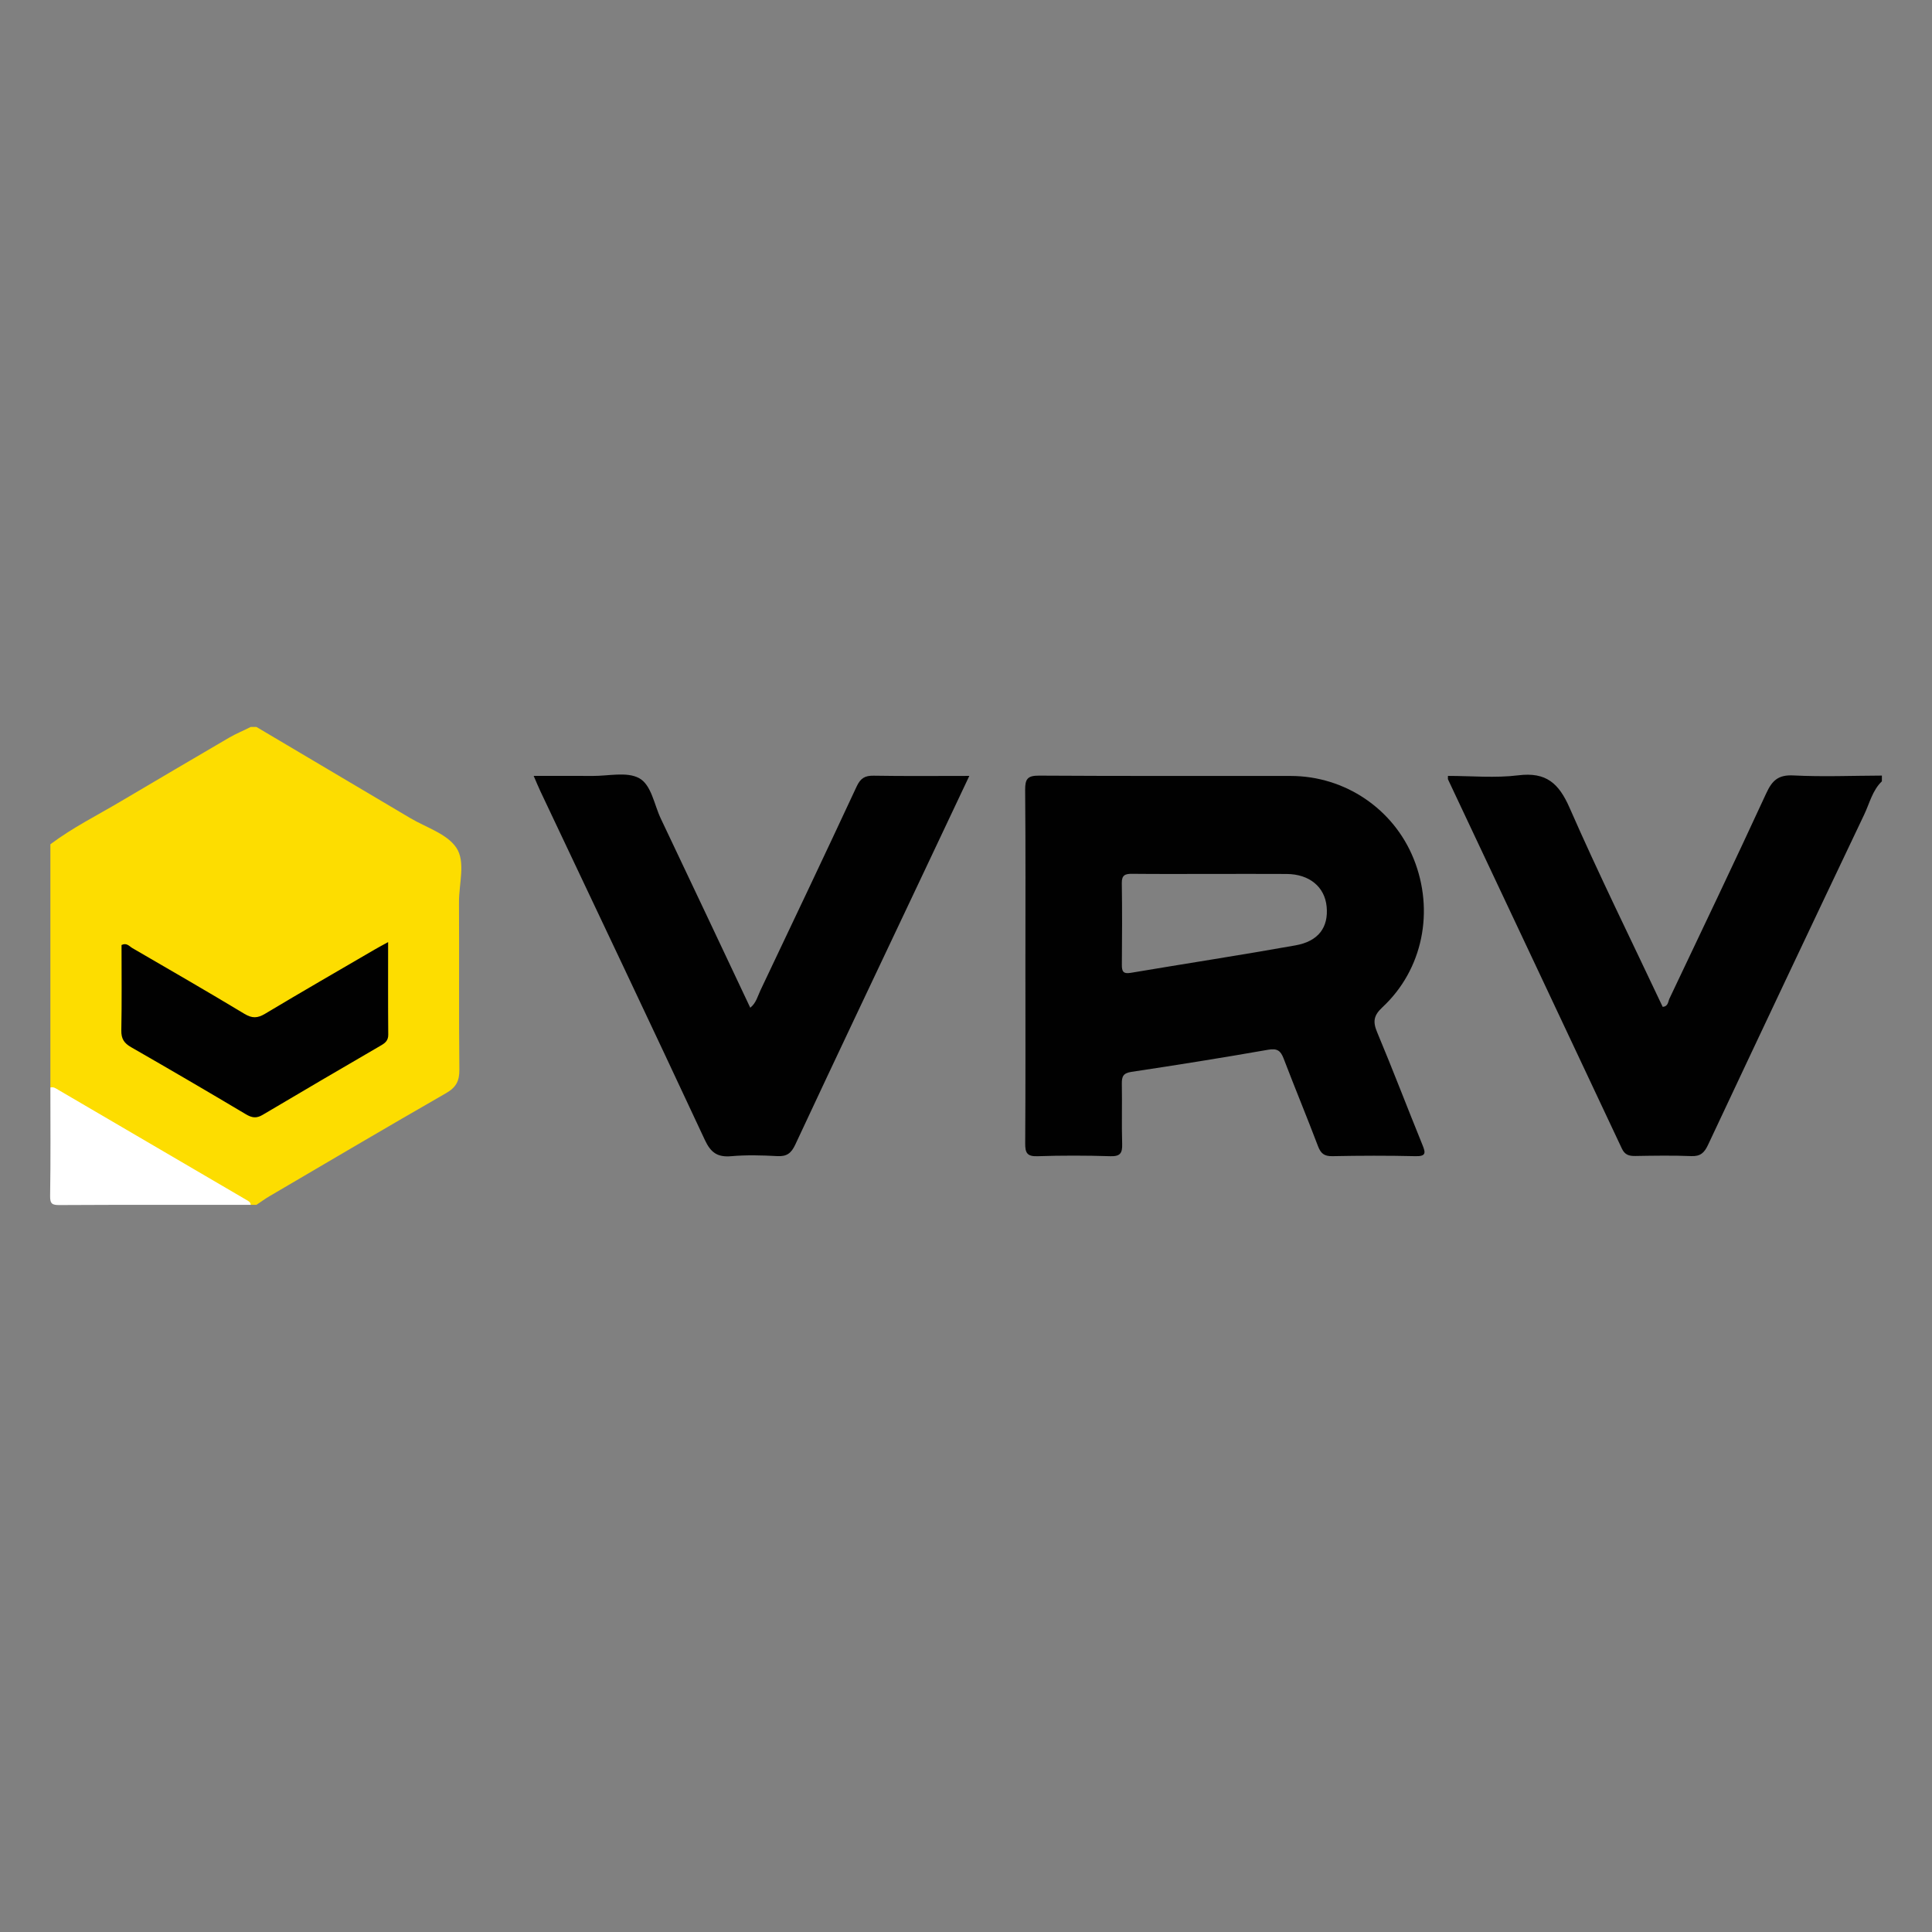
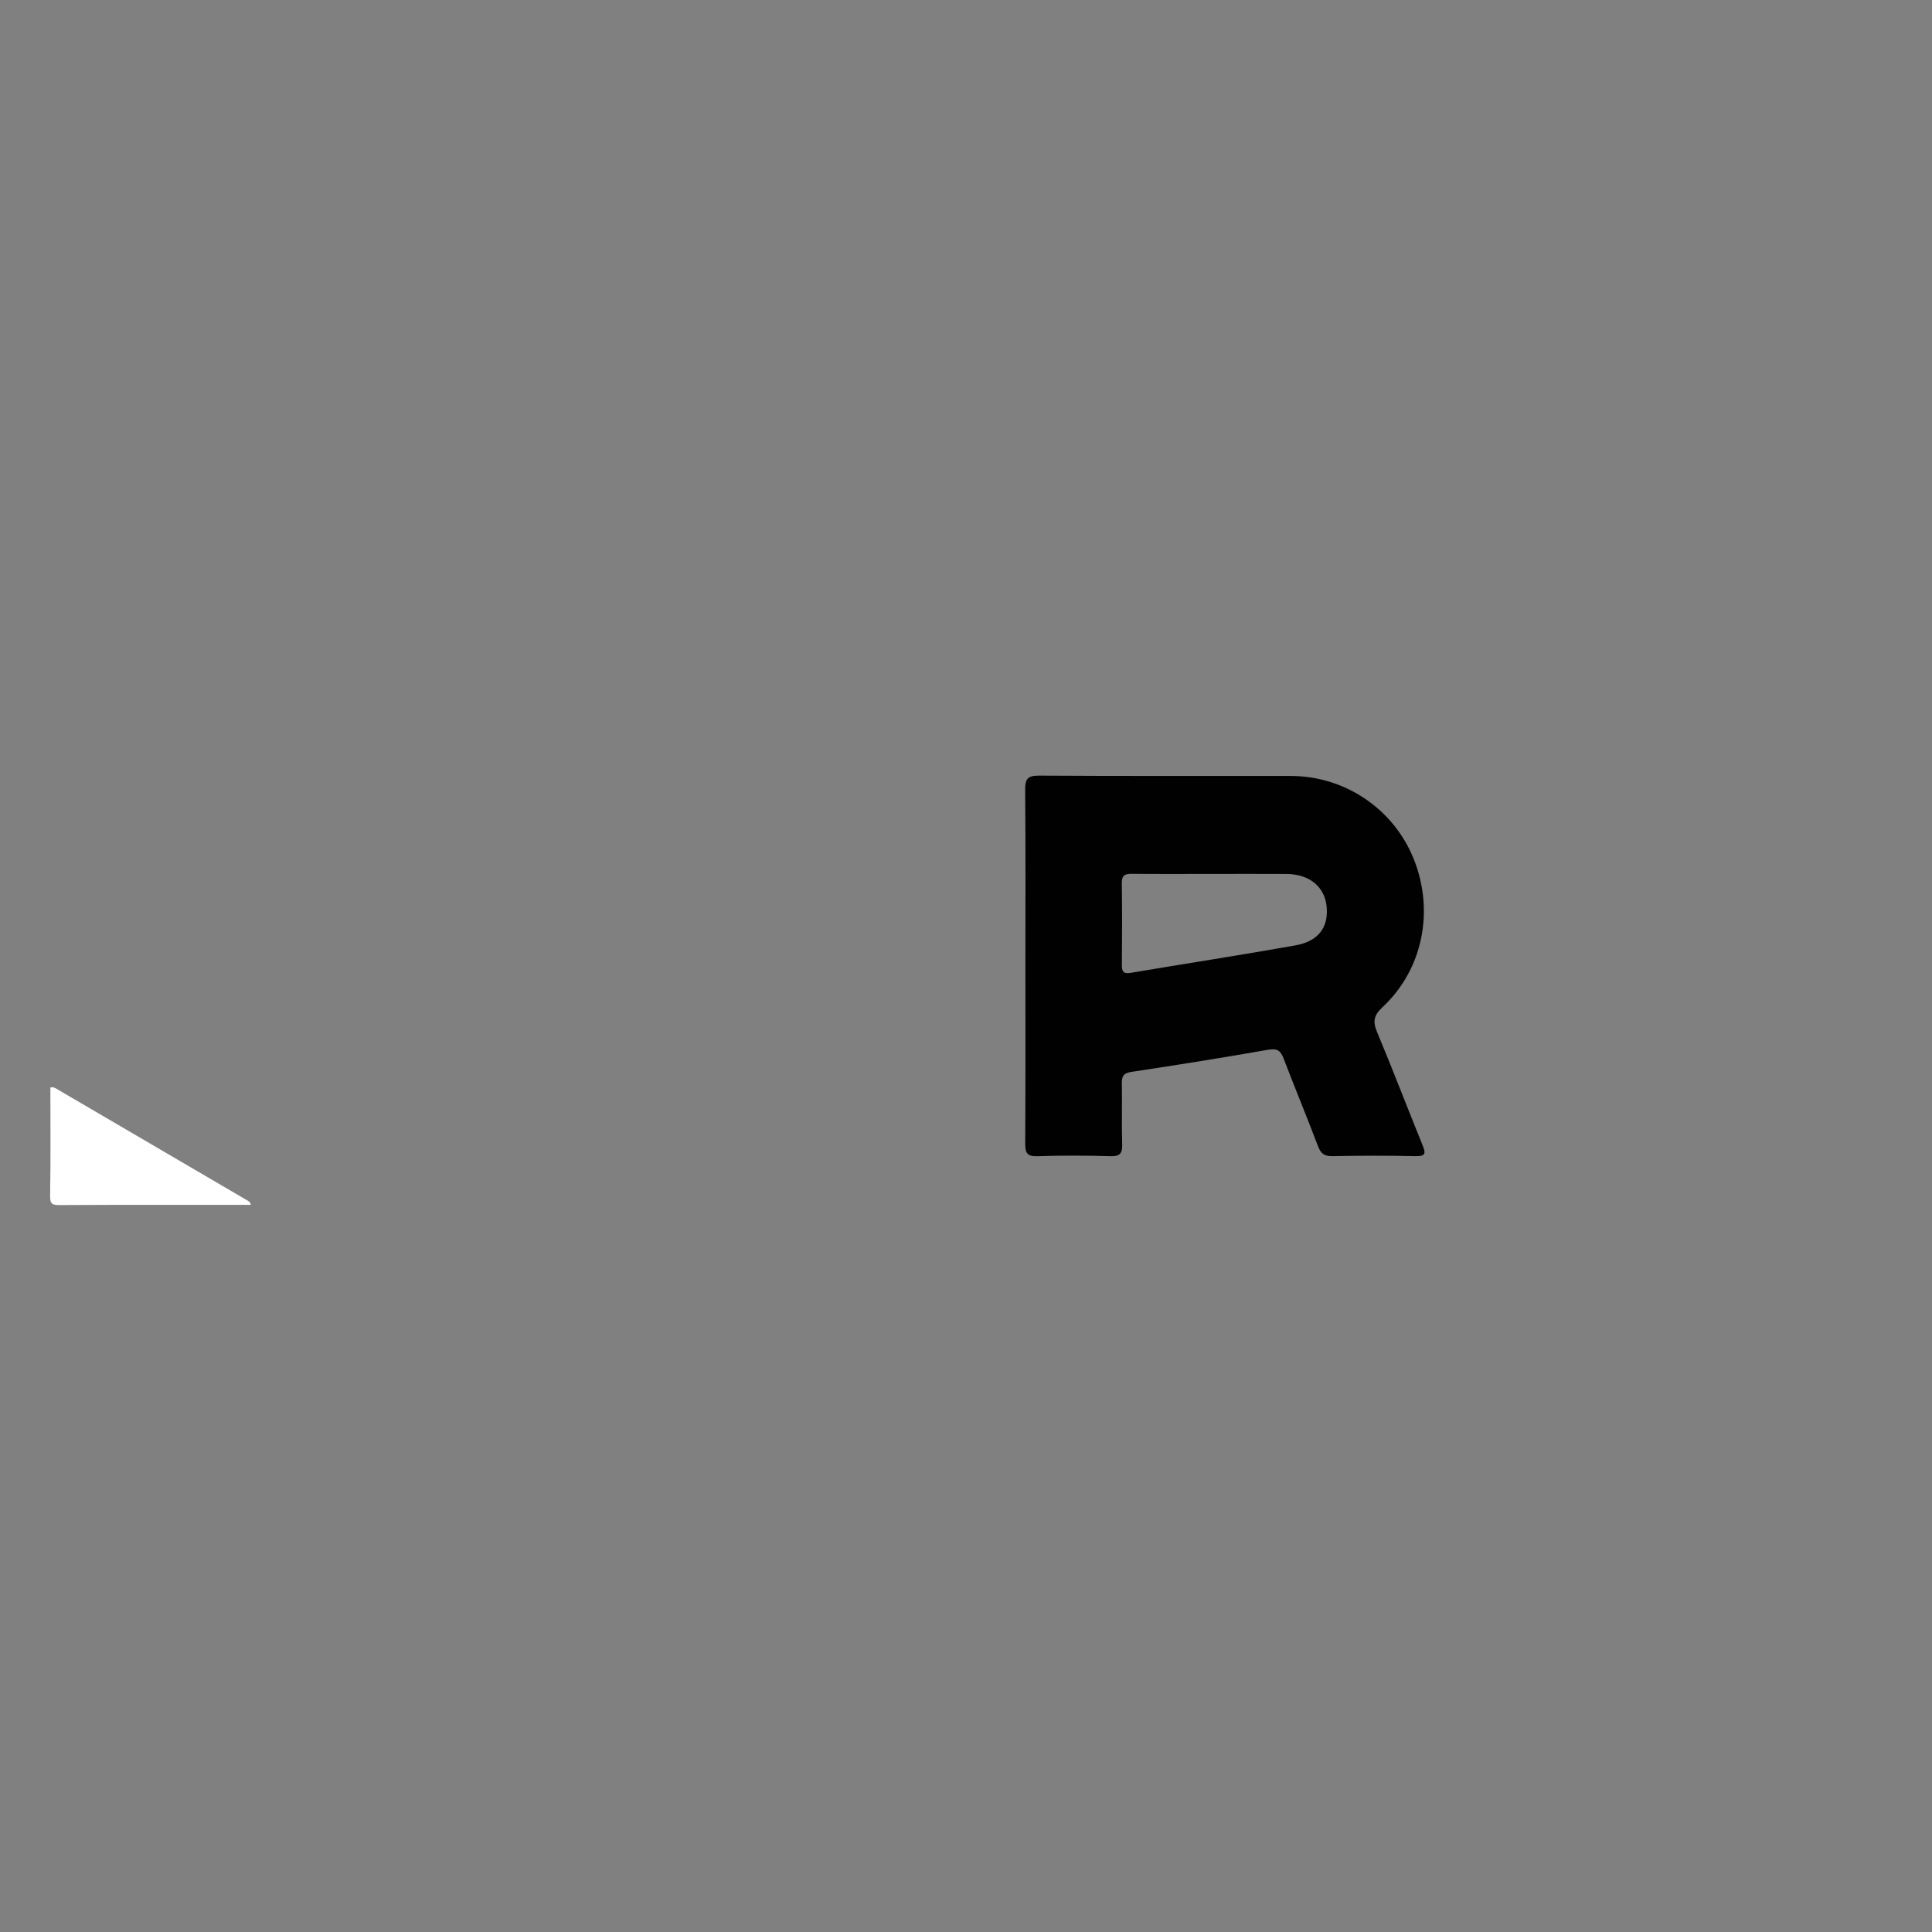
<svg xmlns="http://www.w3.org/2000/svg" version="1.1" id="Layer_1" x="0px" y="0px" width="200px" height="200px" viewBox="0 0 200 200" enable-background="new 0 0 200 200" xml:space="preserve">
  <rect x="0" y="0" width="200" height="200" fill="#808080" stroke="none" />
  <g>
-     <path fill="#FDDD00" d="M26.546,75.253c5.302,3.141,10.605,6.278,15.904,9.424c1.651,0.98,3.813,1.63,4.787,3.075   c0.985,1.461,0.266,3.733,0.277,5.647c0.033,5.775-0.023,11.551,0.04,17.326c0.013,1.184-0.344,1.845-1.382,2.441   c-6.118,3.512-12.193,7.099-18.279,10.668c-0.464,0.272-0.899,0.594-1.348,0.892c-0.197,0-0.395,0-0.592,0   c-3.522-1.659-6.739-3.854-10.124-5.756c-3.175-1.784-6.282-3.687-9.423-5.532c-0.426-0.25-0.861-0.478-1.19-0.858   c0-8.394,0-16.787,0-25.181c2.289-1.719,4.851-2.996,7.301-4.45c3.724-2.211,7.467-4.393,11.202-6.586   c0.725-0.425,1.497-0.727,2.234-1.11C26.151,75.253,26.348,75.253,26.546,75.253z" />
-     <path fill="#010101" d="M194.811,80.882c-0.983,0.945-1.272,2.271-1.828,3.438c-5.418,11.385-10.808,22.784-16.167,34.196   c-0.388,0.826-0.791,1.202-1.742,1.163c-1.921-0.078-3.848-0.044-5.772-0.012c-0.648,0.011-1.095-0.102-1.405-0.762   c-5.99-12.749-12-25.488-18.003-38.23c-0.018-0.038-0.002-0.093-0.002-0.354c2.43,0,4.89,0.236,7.284-0.061   c2.877-0.357,4.19,0.816,5.309,3.369c3.044,6.942,6.403,13.746,9.634,20.598c0.578-0.036,0.554-0.544,0.703-0.857   c3.361-7.073,6.737-14.14,10.019-21.25c0.607-1.314,1.234-1.928,2.801-1.848c3.049,0.155,6.113,0.027,9.171,0.016   C194.811,80.487,194.811,80.684,194.811,80.882z" />
    <path fill="#FFFFFF" d="M5.216,112.58c0.324-0.098,0.565,0.092,0.816,0.239c6.49,3.795,12.98,7.59,19.467,11.388   c0.203,0.119,0.447,0.22,0.454,0.519c-6.586,0-13.173-0.016-19.759,0.021c-0.778,0.004-1.019-0.099-1.005-0.96   C5.252,120.052,5.216,116.315,5.216,112.58z" />
-     <path fill="#010101" d="M100.343,80.322c-1.858,3.933-3.599,7.62-5.342,11.306c-4.234,8.951-8.486,17.893-12.676,26.865   c-0.426,0.913-0.893,1.241-1.879,1.187c-1.574-0.086-3.166-0.129-4.734,0.008c-1.431,0.126-2.127-0.351-2.751-1.69   c-5.621-12.055-11.336-24.065-17.021-36.09c-0.208-0.44-0.391-0.891-0.694-1.586c2.139,0,4.124-0.011,6.109,0.003   c1.623,0.011,3.518-0.458,4.793,0.222c1.288,0.688,1.561,2.731,2.255,4.19c3.09,6.492,6.152,12.998,9.264,19.585   c0.616-0.504,0.765-1.195,1.047-1.79c3.338-7.031,6.682-14.06,9.966-21.116c0.399-0.856,0.85-1.132,1.766-1.116   C93.651,80.356,96.856,80.322,100.343,80.322z" />
-     <path fill="#010101" d="M40.178,97.526c0,3.361-0.015,6.469,0.013,9.576c0.006,0.604-0.301,0.859-0.756,1.124   c-4.091,2.382-8.179,4.769-12.25,7.186c-0.643,0.382-1.109,0.307-1.734-0.065c-3.94-2.347-7.9-4.66-11.878-6.942   c-0.724-0.415-1.031-0.87-1.014-1.735c0.058-2.958,0.022-5.917,0.022-8.843c0.538-0.268,0.809,0.137,1.117,0.316   c3.881,2.251,7.766,4.497,11.61,6.811c0.79,0.475,1.348,0.461,2.126-0.005c3.764-2.255,7.567-4.446,11.358-6.657   C39.168,98.072,39.552,97.871,40.178,97.526z" />
    <path fill="#010101" d="M147.251,118.518c-1.578-3.878-3.068-7.793-4.687-11.653c-0.463-1.105-0.372-1.742,0.55-2.6   c4.182-3.893,5.401-9.976,3.225-15.369c-2.082-5.16-7.105-8.561-12.713-8.569c-8.687-0.012-17.373,0.022-26.059-0.034   c-1.2-0.008-1.453,0.352-1.443,1.482c0.054,6.021,0.026,12.043,0.026,18.064c0,6.169,0.02,12.339-0.021,18.508   c-0.007,0.984,0.18,1.381,1.272,1.344c2.514-0.084,5.035-0.079,7.55-0.001c1.023,0.031,1.243-0.329,1.215-1.265   c-0.062-2.071,0.006-4.146-0.033-6.218c-0.014-0.749,0.125-1.117,0.989-1.247c4.726-0.709,9.445-1.464,14.152-2.29   c0.936-0.164,1.295,0.087,1.609,0.911c1.159,3.036,2.407,6.038,3.559,9.077c0.291,0.766,0.659,1.045,1.495,1.028   c2.861-0.057,5.726-0.067,8.587,0.001C147.634,119.713,147.59,119.351,147.251,118.518z M134.105,97.865   c-5.675,1.013-11.375,1.885-17.06,2.844c-0.784,0.132-0.916-0.167-0.91-0.85c0.025-2.814,0.037-5.628-0.006-8.441   c-0.013-0.836,0.354-0.968,1.068-0.961c2.764,0.029,5.529,0.012,8.293,0.012c2.567,0,5.134-0.011,7.701,0.004   c2.347,0.014,3.941,1.324,4.141,3.368C137.54,95.983,136.504,97.437,134.105,97.865z" />
  </g>
</svg>